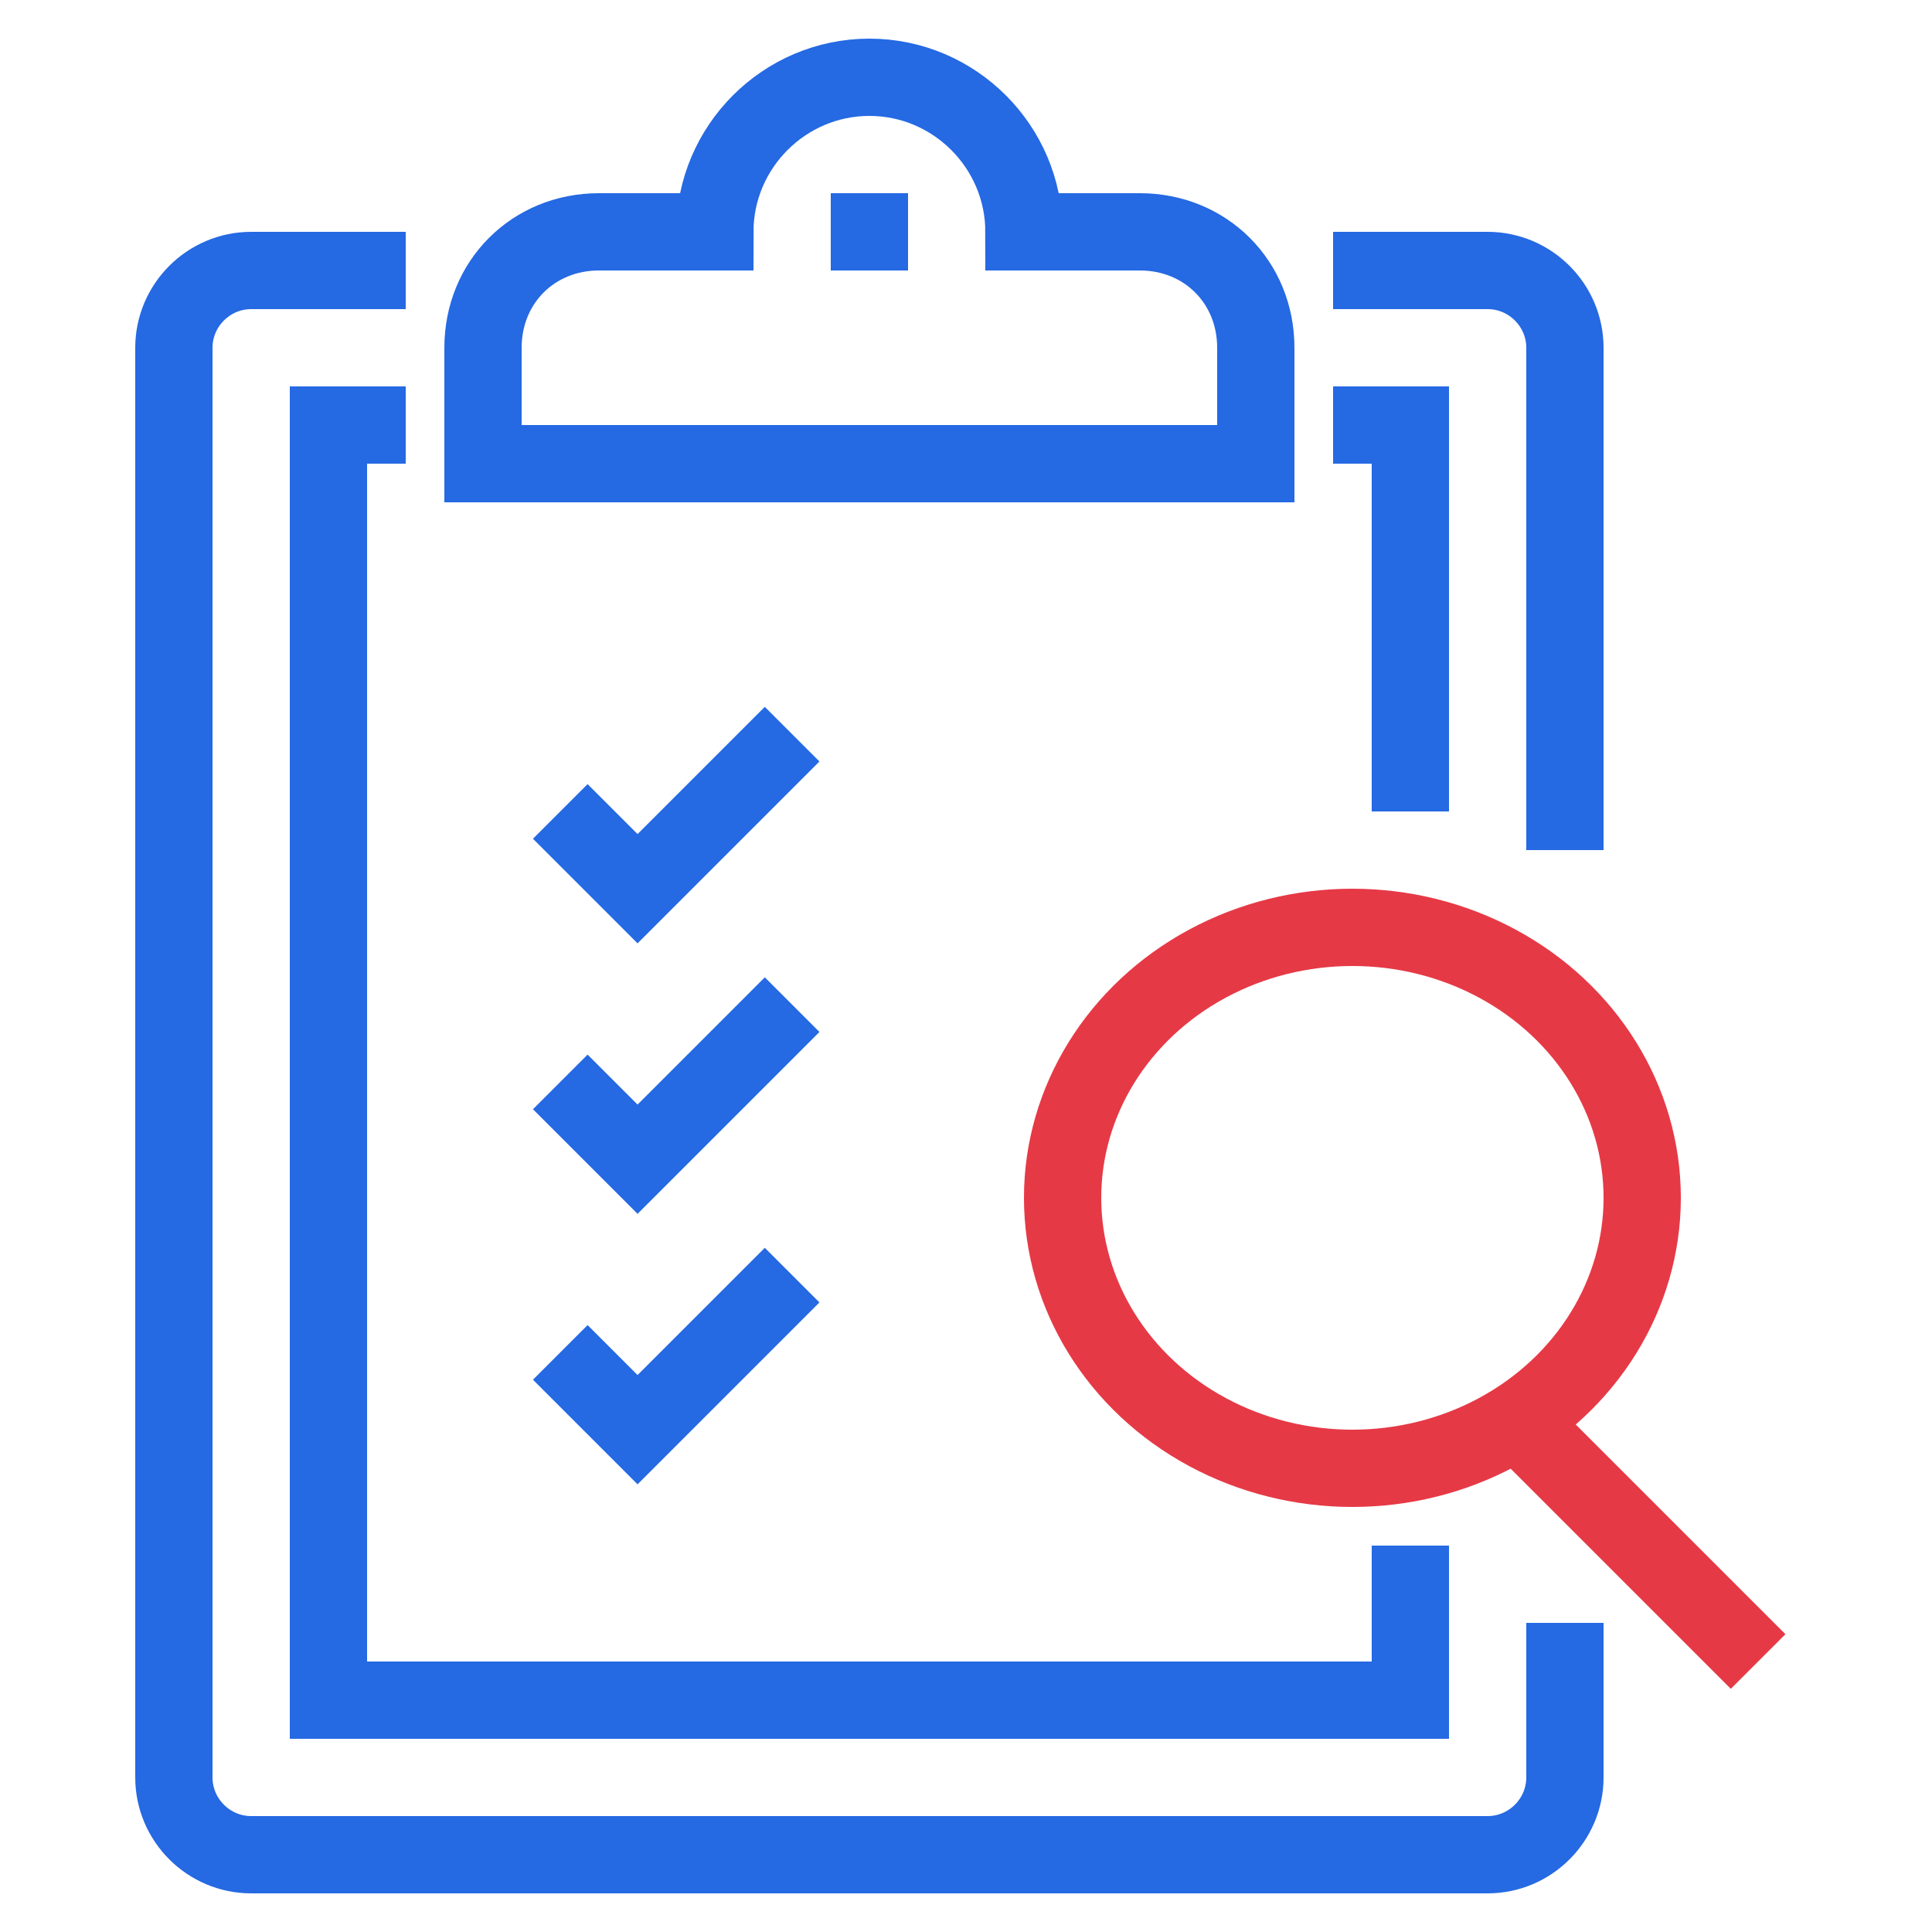
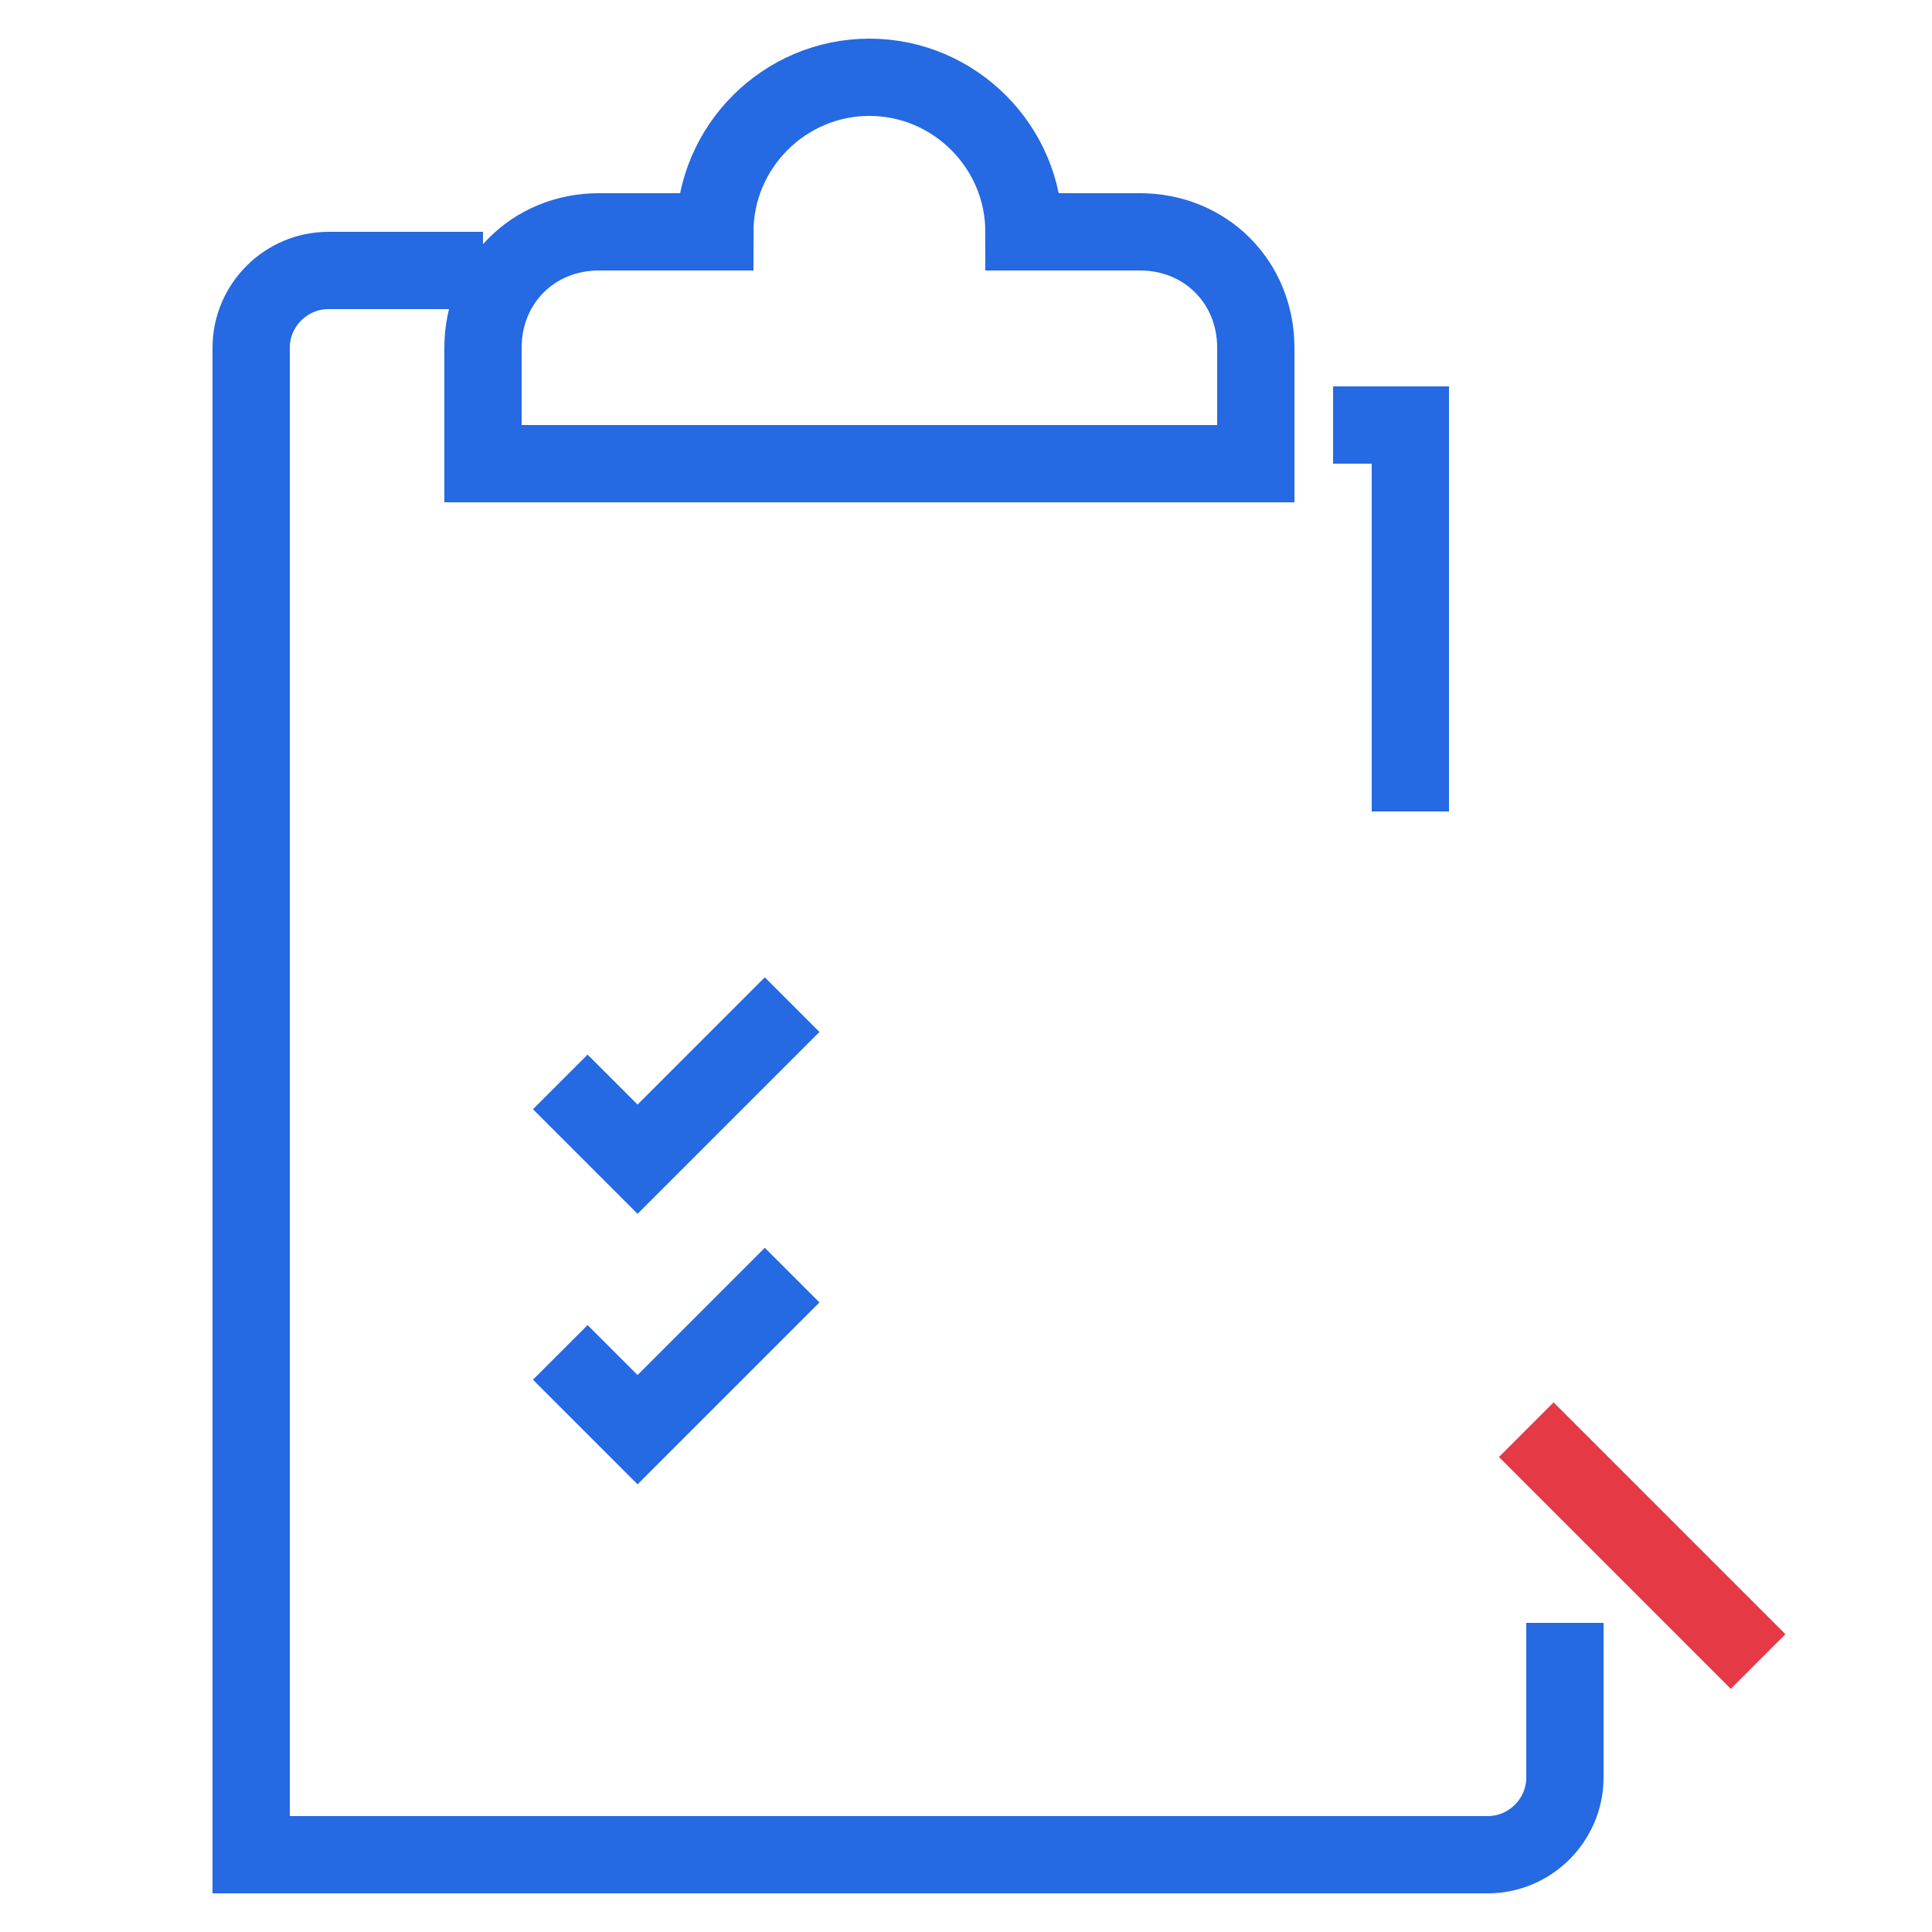
<svg xmlns="http://www.w3.org/2000/svg" version="1.1" id="icons" x="0px" y="0px" viewBox="0 0 50 50" style="enable-background:new 0 0 50 50;" xml:space="preserve">
  <g>
-     <ellipse style="fill:none;stroke:#E63946;stroke-width:2;stroke-miterlimit:10;" cx="35" cy="31" rx="7.5" ry="7" />
    <line style="fill:none;stroke:#E63946;stroke-width:2;stroke-miterlimit:10;" x1="39.5" y1="37" x2="45.5" y2="43" />
-     <path style="fill:none;stroke:#2569E3;stroke-width:2;stroke-miterlimit:10;" d="M40.5,42v4c0,1.1-0.9,2-2,2h-32c-1.1,0-2-0.9-2-2   V9c0-1.1,0.9-2,2-2h4" />
-     <path style="fill:none;stroke:#2569E3;stroke-width:2;stroke-miterlimit:10;" d="M34.5,7h4c1.1,0,2,0.9,2,2v13" />
-     <polyline style="fill:none;stroke:#2569E3;stroke-width:2;stroke-miterlimit:10;" points="36.5,40 36.5,44 8.5,44 8.5,11 10.5,11     " />
+     <path style="fill:none;stroke:#2569E3;stroke-width:2;stroke-miterlimit:10;" d="M40.5,42v4c0,1.1-0.9,2-2,2h-32V9c0-1.1,0.9-2,2-2h4" />
    <polyline style="fill:none;stroke:#2569E3;stroke-width:2;stroke-miterlimit:10;" points="34.5,11 36.5,11 36.5,21  " />
    <path style="fill:none;stroke:#2569E3;stroke-width:2;stroke-miterlimit:10;" d="M29.5,6h-3c0-2.2-1.8-4-4-4s-4,1.8-4,4h-3   c-1.7,0-3,1.3-3,3v3h20V9C32.5,7.3,31.2,6,29.5,6z" />
-     <line style="fill:none;stroke:#2569E3;stroke-width:2;stroke-miterlimit:10;" x1="22.5" y1="5" x2="22.5" y2="7" />
-     <polyline style="fill:none;stroke:#2569E3;stroke-width:2;stroke-miterlimit:10;" points="14.5,21 16.5,23 20.5,19  " />
    <polyline style="fill:none;stroke:#2569E3;stroke-width:2;stroke-miterlimit:10;" points="14.5,28 16.5,30 20.5,26  " />
    <polyline style="fill:none;stroke:#2569E3;stroke-width:2;stroke-miterlimit:10;" points="14.5,35 16.5,37 20.5,33  " />
  </g>
</svg>